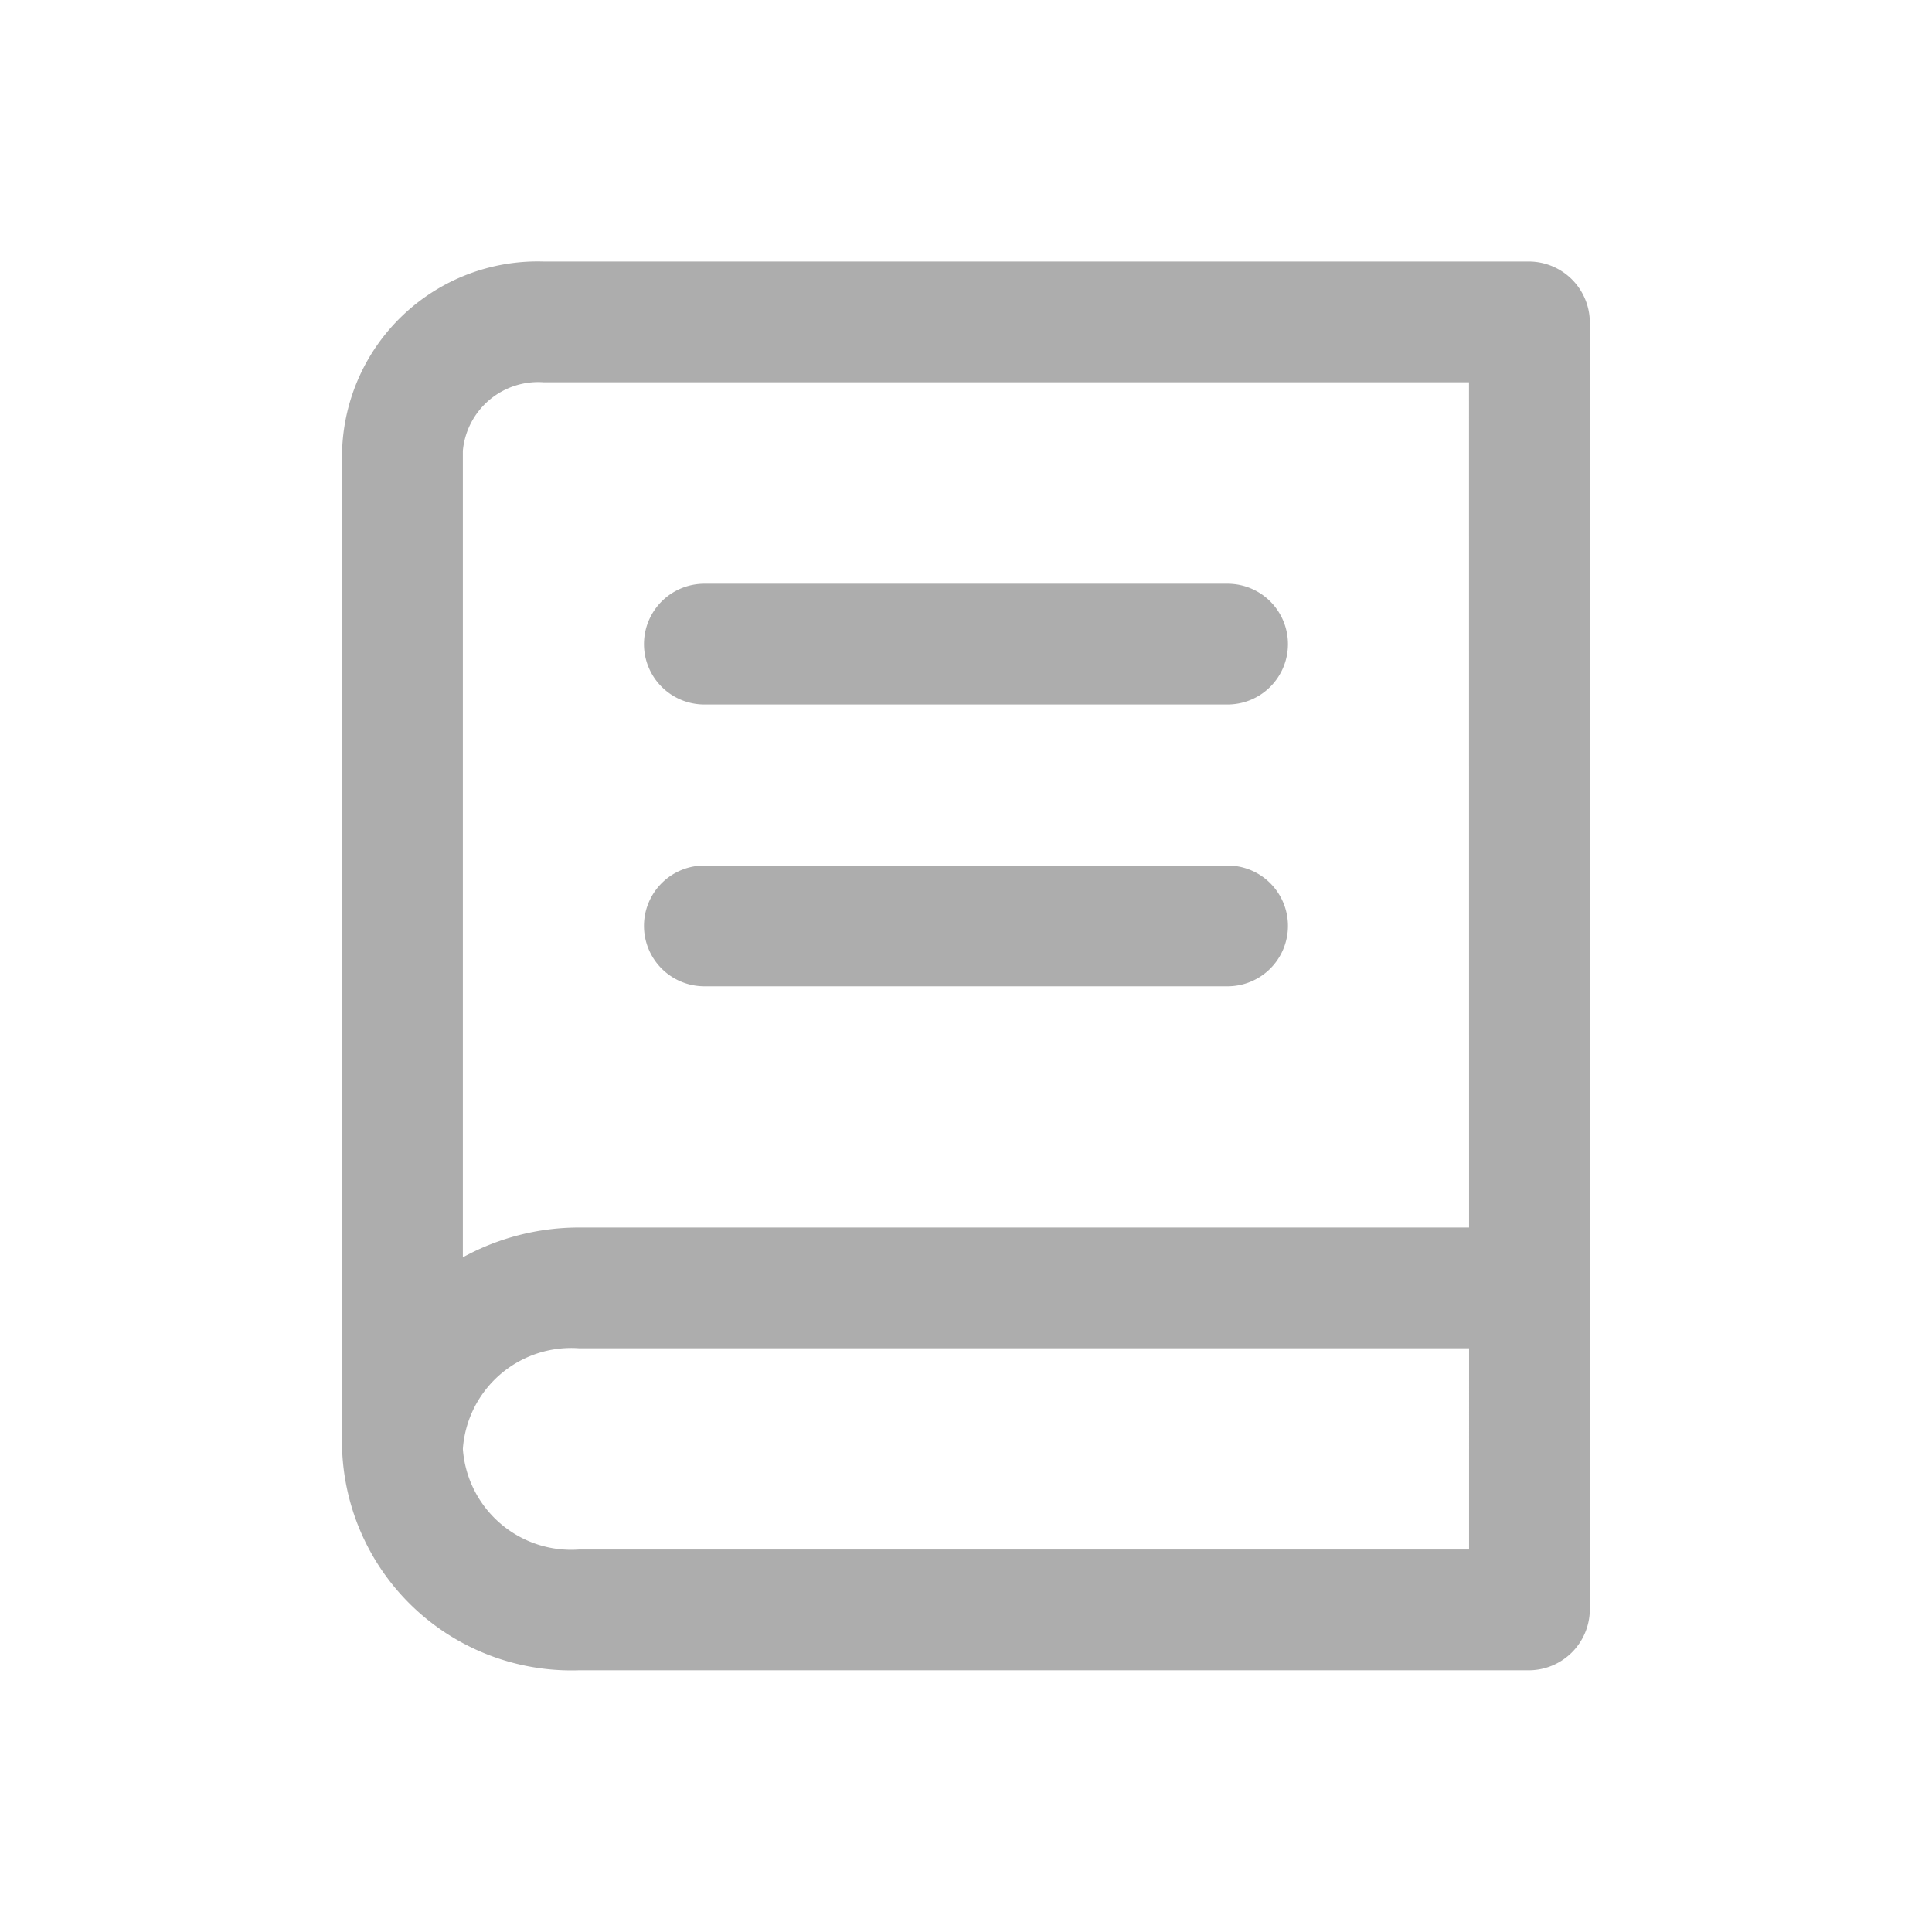
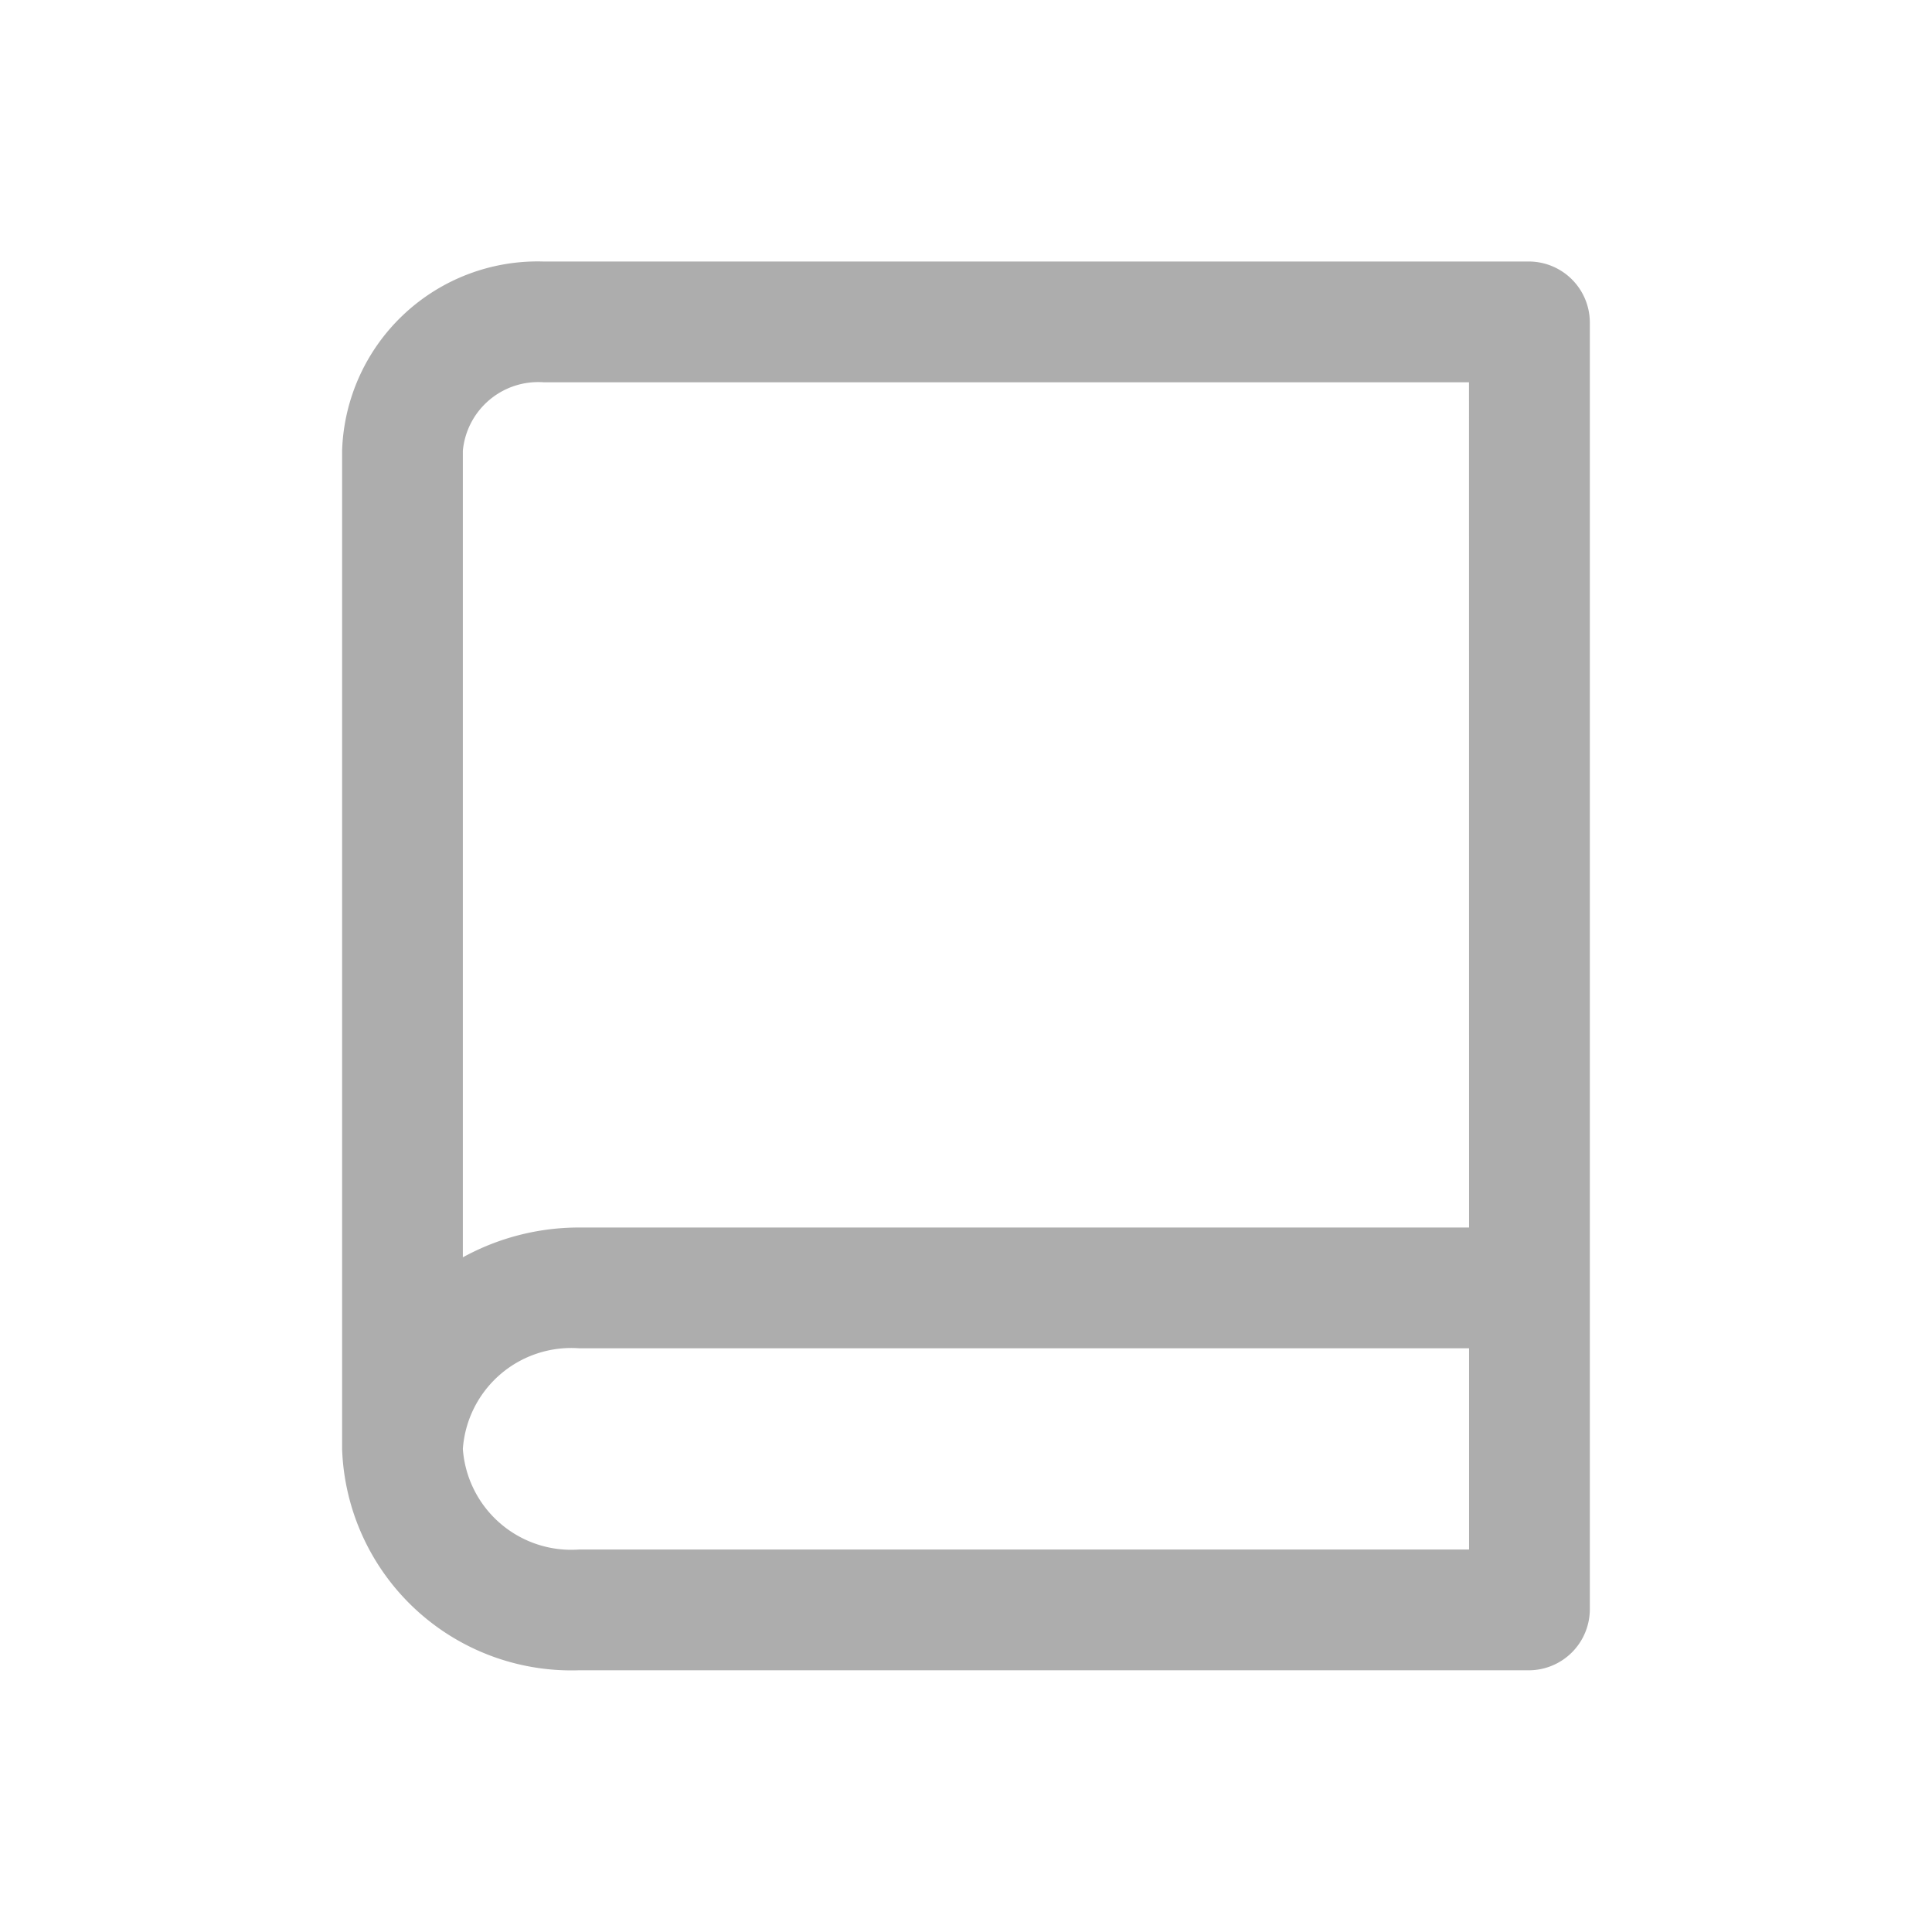
<svg xmlns="http://www.w3.org/2000/svg" width="28" height="28" fill="none">
  <path fill="#ADADAD" d="M22.166 3.79H7.875a2.835 2.835 0 0 0-2.917 2.742v14.467a3.325 3.325 0 0 0 3.43 3.208h13.778a.886.886 0 0 0 .875-.875V4.665a.886.886 0 0 0-.875-.875m-.875 18.667H8.388a1.575 1.575 0 0 1-1.68-1.458 1.575 1.575 0 0 1 1.68-1.459h12.903zm0-4.667H8.388a3.5 3.5 0 0 0-1.68.432V6.532a1.097 1.097 0 0 1 1.167-.992H21.29z" />
-   <path fill="#ADADAD" d="M10.208 10.21h7.583a.875.875 0 0 0 0-1.75h-7.583a.875.875 0 1 0 0 1.75m0 4.084h7.583a.875.875 0 1 0 0-1.75h-7.583a.875.875 0 0 0 0 1.75" />
</svg>